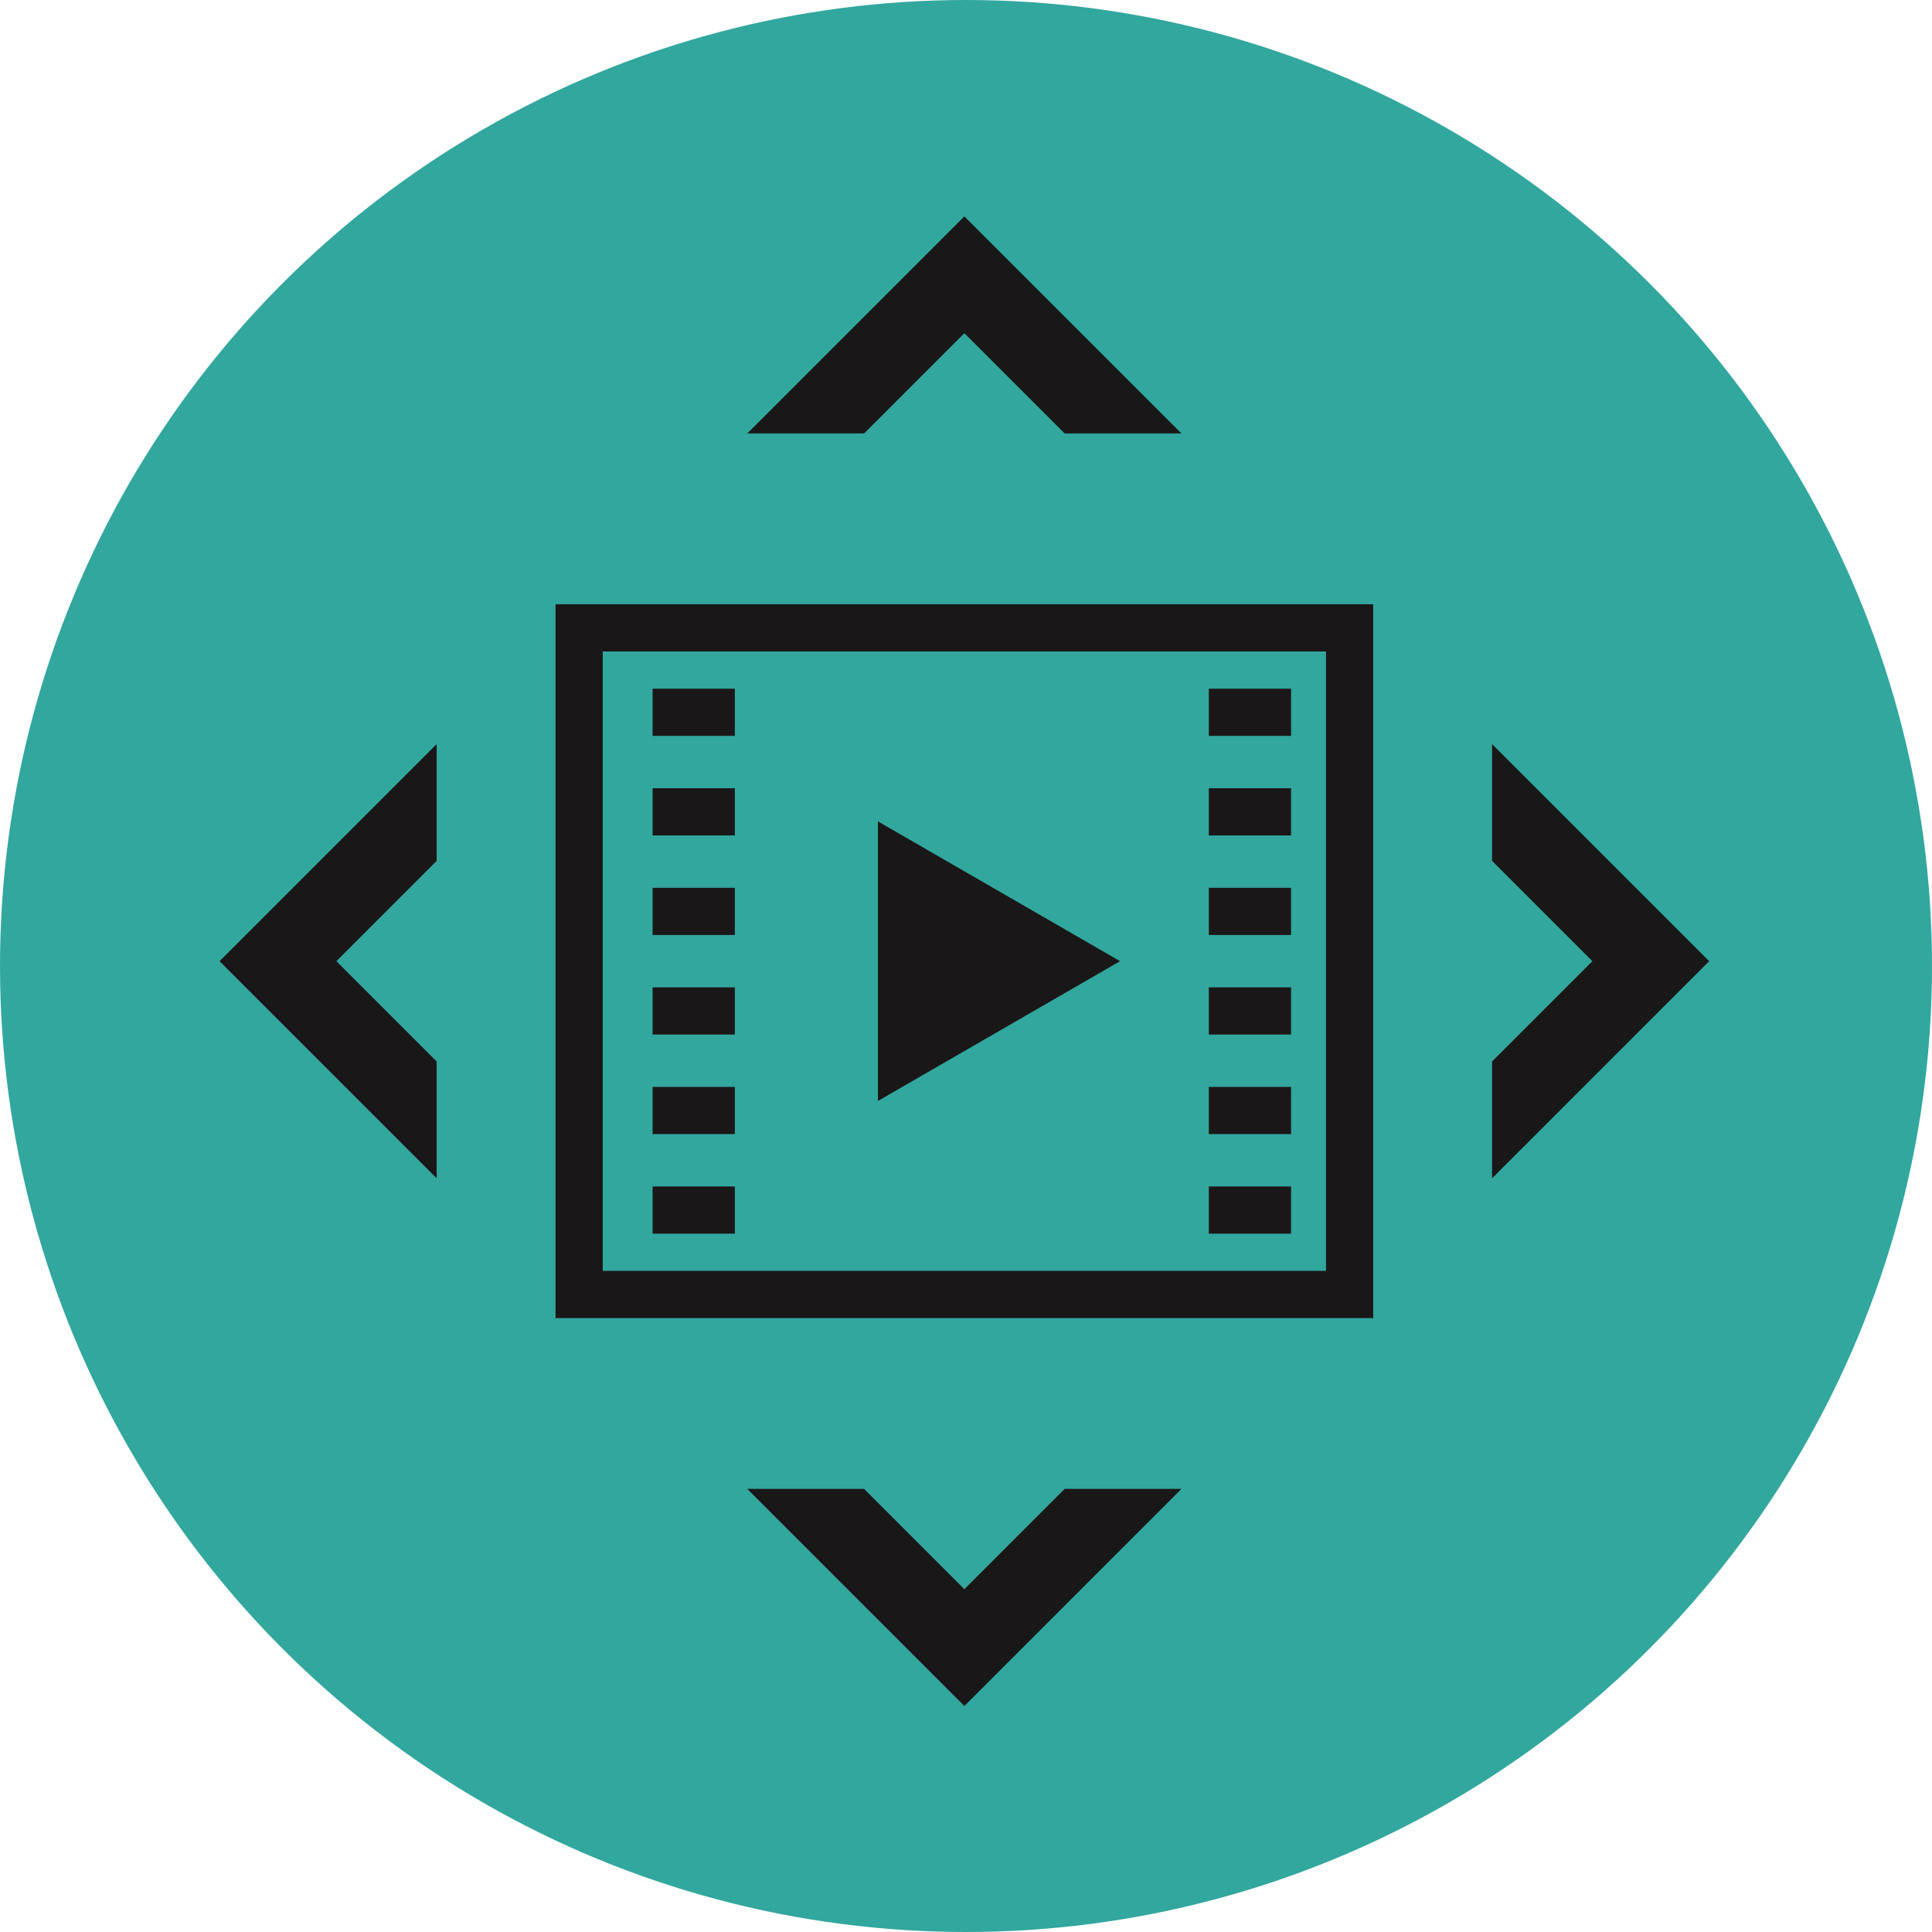
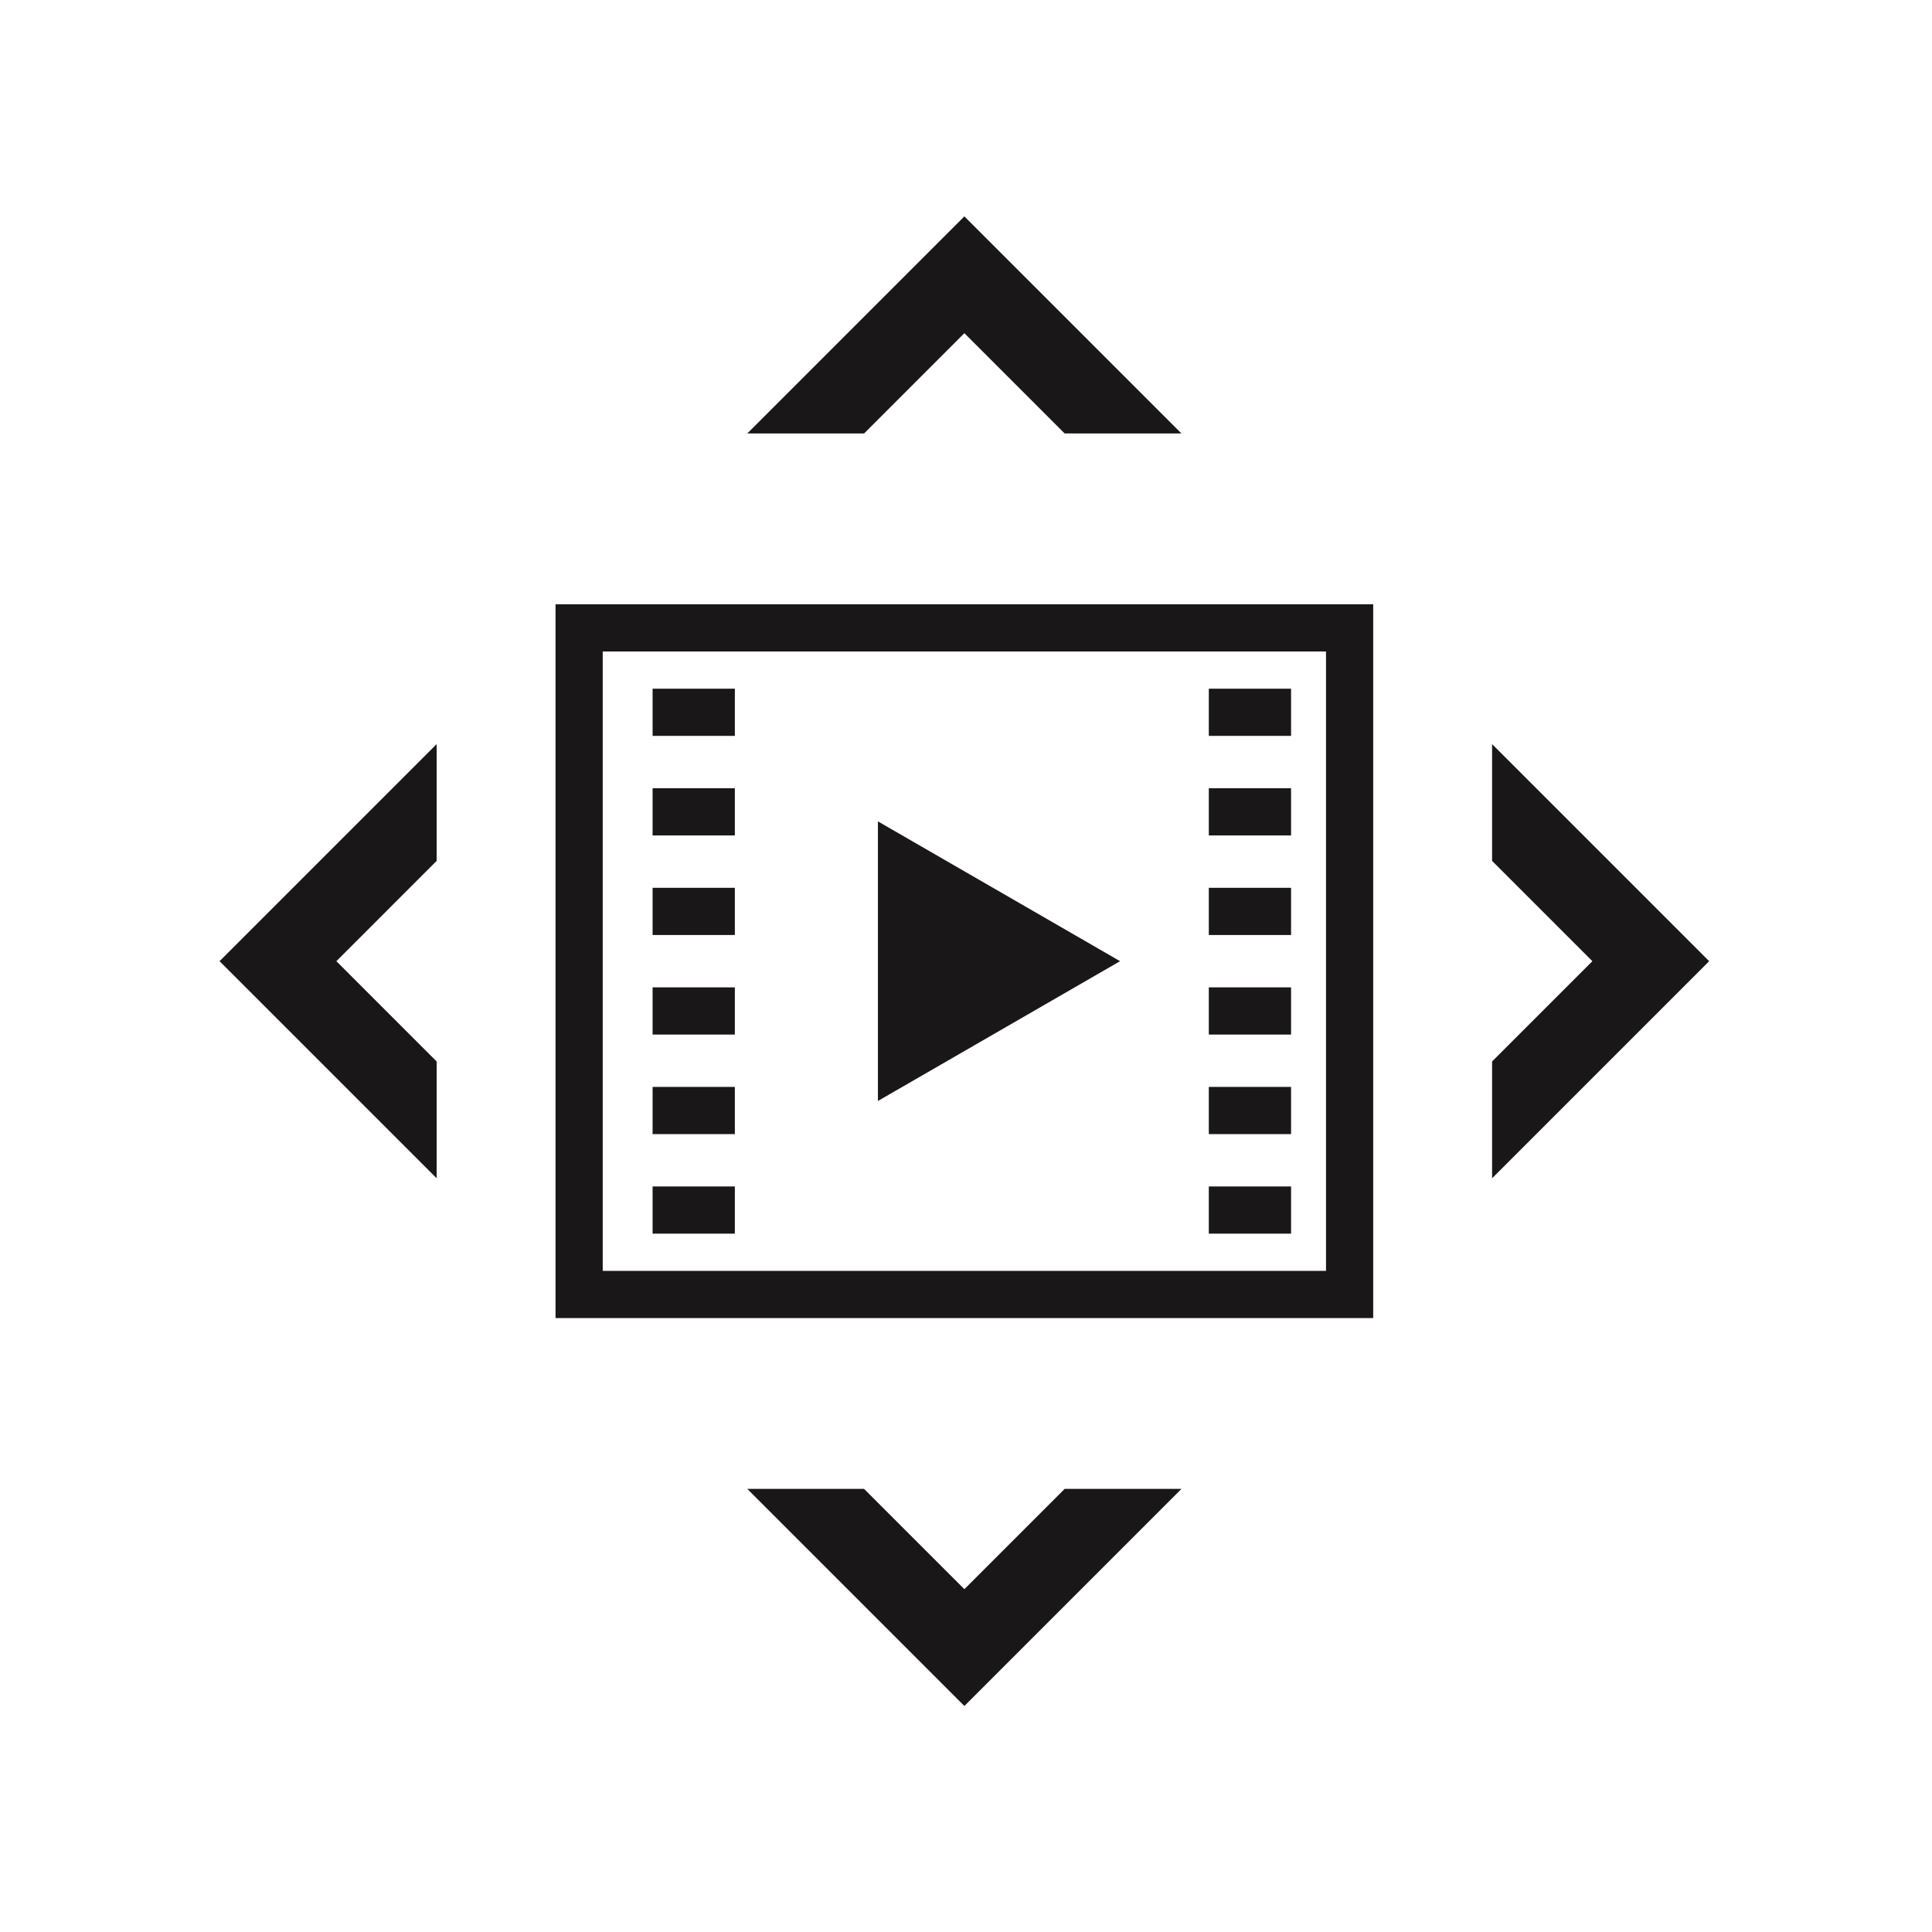
<svg xmlns="http://www.w3.org/2000/svg" id="Calque_3" data-name="Calque 3" viewBox="0 0 423.478 423.478">
  <defs>
    <style>
      .cls-1 {
        fill: #32a79e;
      }

      .cls-2 {
        fill: #1a1718;
      }
    </style>
  </defs>
  <title>picto prod ok</title>
-   <circle class="cls-1" cx="211.739" cy="211.739" r="211.739" />
  <g>
    <polygon class="cls-2" points="95.709 232.666 73.726 210.682 95.709 188.699 95.709 163.101 48.128 210.682 95.709 258.264 95.709 232.666" />
    <polygon class="cls-2" points="327.052 188.698 349.036 210.682 327.052 232.667 327.052 258.264 374.633 210.682 327.052 163.1 327.052 188.698" />
    <polygon class="cls-2" points="233.364 326.353 211.381 348.336 189.398 326.353 163.798 326.353 211.381 373.936 258.964 326.353 233.364 326.353" />
    <polygon class="cls-2" points="189.398 95.011 211.381 73.028 233.363 95.011 258.963 95.011 211.381 47.428 163.799 95.011 189.398 95.011" />
    <path class="cls-2" d="M303.036,133.8H123.812V290.257H303.036ZM134.155,144.146H292.693V279.914H134.155Z" transform="translate(-2.043 -1.348)" />
    <polygon class="cls-2" points="192.433 180.039 192.433 241.325 245.508 210.682 192.433 180.039" />
    <rect class="cls-2" x="143.045" y="150.957" width="18.027" height="10.343" />
    <rect class="cls-2" x="143.045" y="172.777" width="18.027" height="10.343" />
    <rect class="cls-2" x="143.045" y="194.6" width="18.027" height="10.343" />
    <rect class="cls-2" x="143.045" y="216.422" width="18.027" height="10.343" />
    <rect class="cls-2" x="143.045" y="238.242" width="18.027" height="10.343" />
    <rect class="cls-2" x="143.045" y="260.064" width="18.027" height="10.343" />
    <rect class="cls-2" x="264.962" y="150.957" width="18.027" height="10.343" />
    <rect class="cls-2" x="264.962" y="172.777" width="18.027" height="10.343" />
    <rect class="cls-2" x="264.962" y="194.6" width="18.027" height="10.343" />
    <rect class="cls-2" x="264.962" y="216.422" width="18.027" height="10.343" />
    <rect class="cls-2" x="264.962" y="238.242" width="18.027" height="10.343" />
    <rect class="cls-2" x="264.962" y="260.064" width="18.027" height="10.343" />
  </g>
</svg>